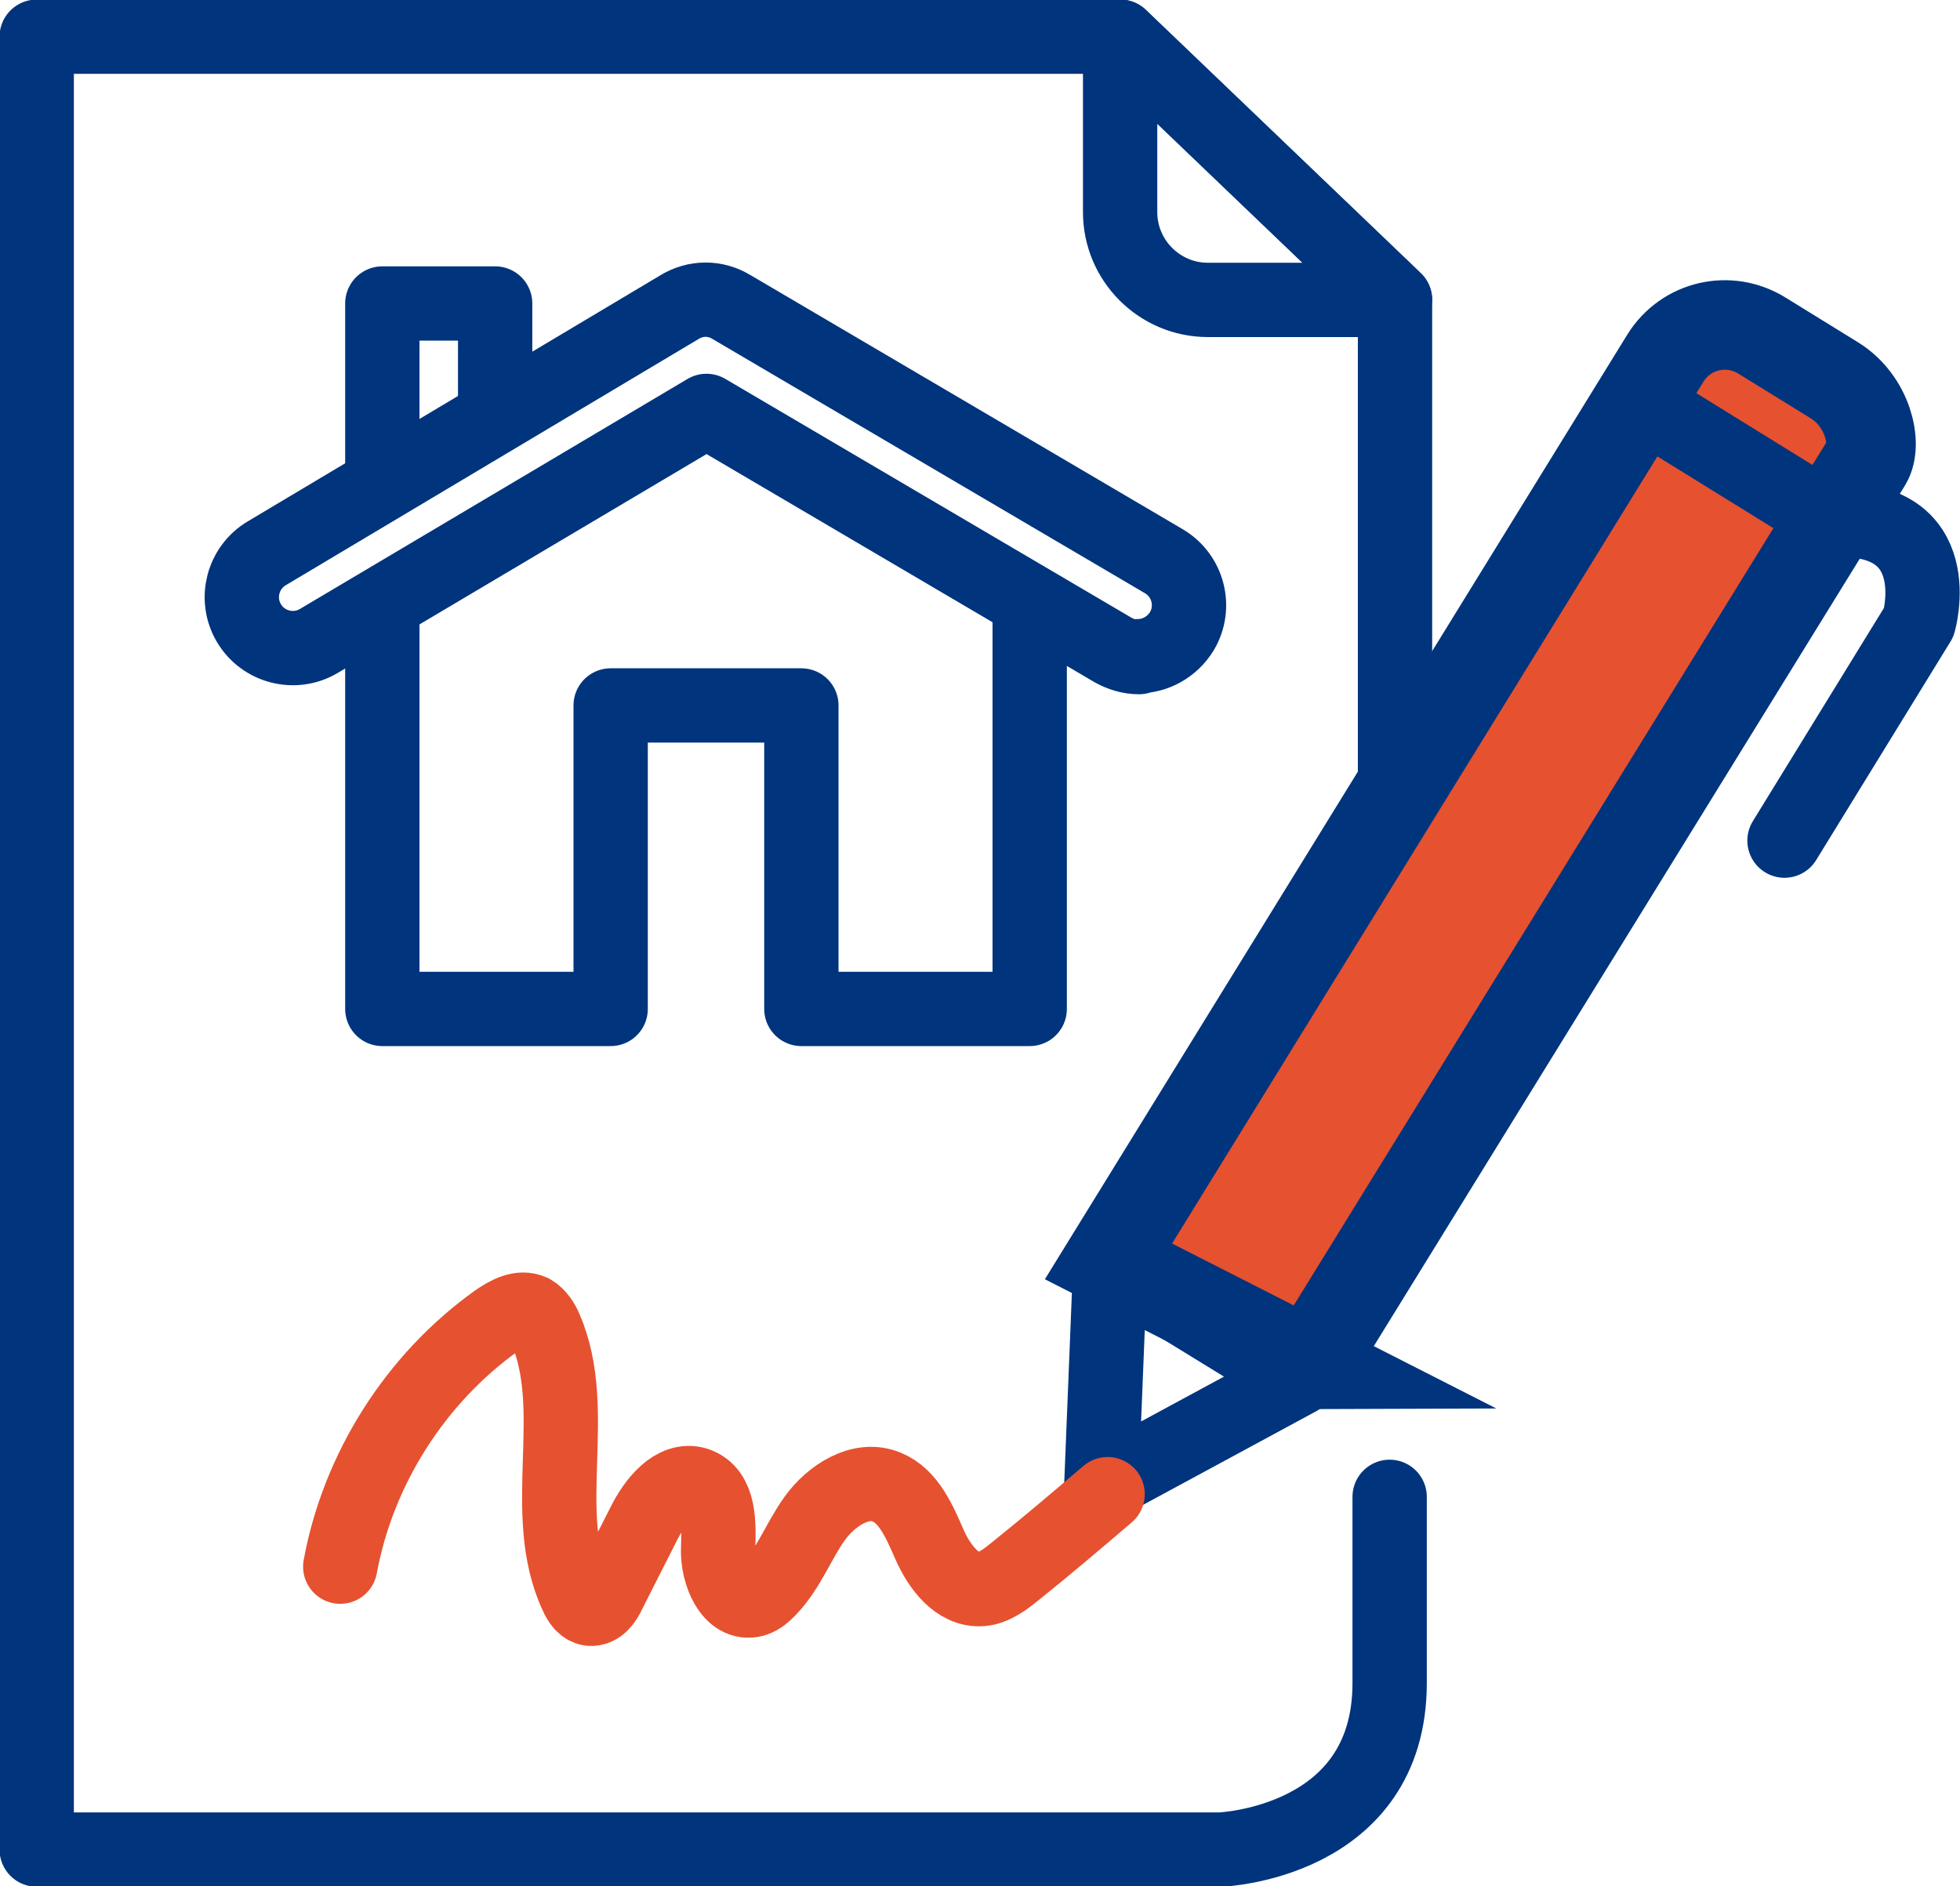
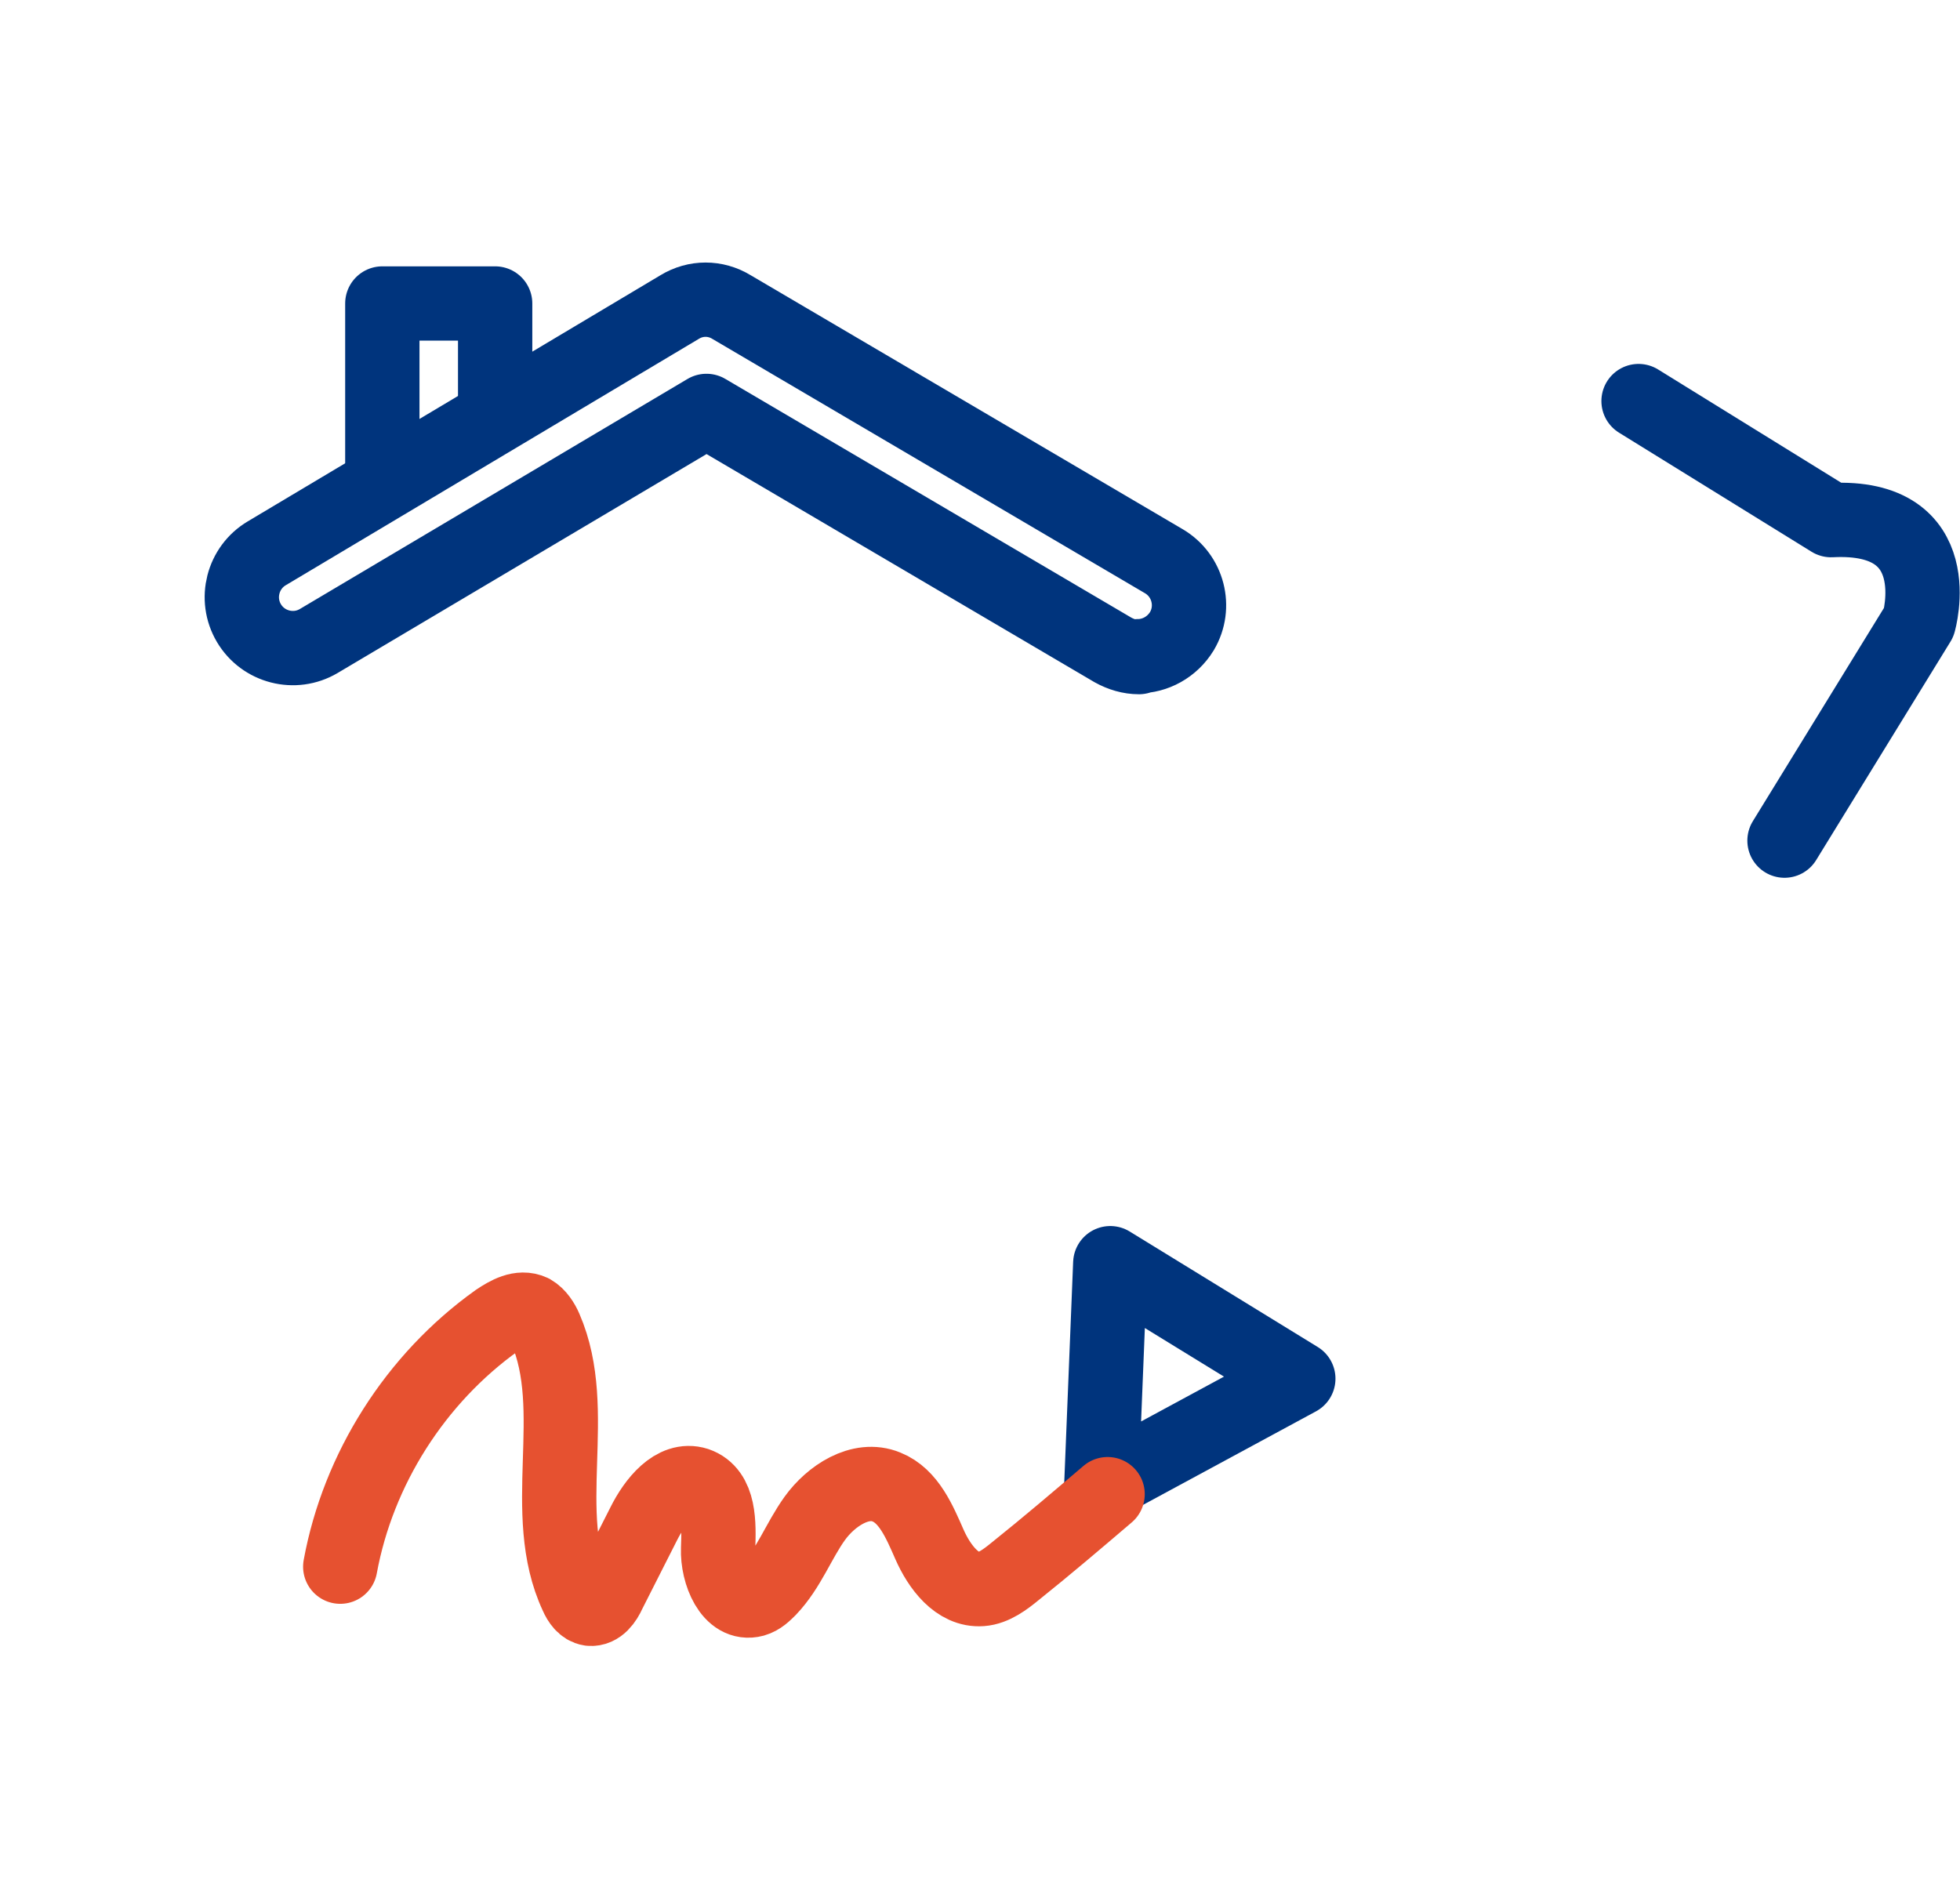
<svg xmlns="http://www.w3.org/2000/svg" id="Layer_1" viewBox="0 0 21.89 21.07">
  <defs>
    <style>.cls-1{fill:#e65130;stroke-miterlimit:10;}.cls-1,.cls-2{stroke:#00347d;}.cls-2,.cls-3{fill:none;stroke-linecap:round;stroke-linejoin:round;stroke-width:.83px;}.cls-3{stroke:#e65130;}</style>
  </defs>
  <g>
-     <path class="cls-2" d="M15.58,8.9V3.35L12.51,.41H.41V20.66H13.63s1.89-.07,1.89-1.86v-2.08" />
-     <path class="cls-2" d="M15.58,3.35L12.51,.41v1.96c0,.54,.44,.98,.98,.98h2.08Z" />
-   </g>
+     </g>
  <g>
-     <path class="cls-1" d="M14.64,15.24l-2.26-1.15,6.22-10.09c.23-.37,.71-.48,1.08-.25l.81,.5c.37,.23,.48,.71,.36,.91l-6.22,10.08Z" />
    <path class="cls-2" d="M19.93,9.39l1.5-2.44s.35-1.21-.98-1.14l-2.15-1.33" />
    <polygon class="cls-2" points="14.5 15.4 12.3 16.59 12.4 14.11 14.5 15.4" />
  </g>
  <path class="cls-3" d="M3.8,17.5c.2-1.09,.84-2.1,1.75-2.75,.12-.08,.26-.16,.39-.1,.07,.04,.12,.12,.15,.19,.4,.92-.08,2.06,.35,2.98,.03,.07,.08,.14,.15,.15,.1,.01,.17-.09,.21-.18,.13-.26,.26-.51,.39-.77,.12-.24,.34-.52,.59-.44,.26,.09,.25,.44,.24,.72-.01,.27,.14,.64,.4,.57,.07-.02,.12-.07,.17-.12,.22-.23,.33-.54,.51-.79s.51-.47,.8-.35c.25,.1,.37,.39,.48,.64s.31,.52,.58,.5c.14-.01,.27-.11,.38-.2,.35-.28,.69-.57,1.03-.86" />
  <g>
    <polyline class="cls-2" points="5.53 4.52 5.53 3.39 4.27 3.39 4.27 5.36" />
-     <polyline class="cls-2" points="4.27 6.91 4.27 11.27 6.82 11.27 6.82 7.88 8.95 7.88 8.95 11.27 11.5 11.27 11.5 6.91" />
    <path class="cls-2" d="M12.72,7.34c-.1,0-.2-.03-.29-.08l-4.54-2.67L3.56,7.16c-.27,.16-.62,.07-.78-.2-.16-.27-.07-.62,.2-.78L7.59,3.43c.18-.11,.4-.11,.58,0l4.83,2.84c.27,.16,.36,.51,.2,.78-.11,.18-.3,.28-.49,.28Z" />
  </g>
</svg>